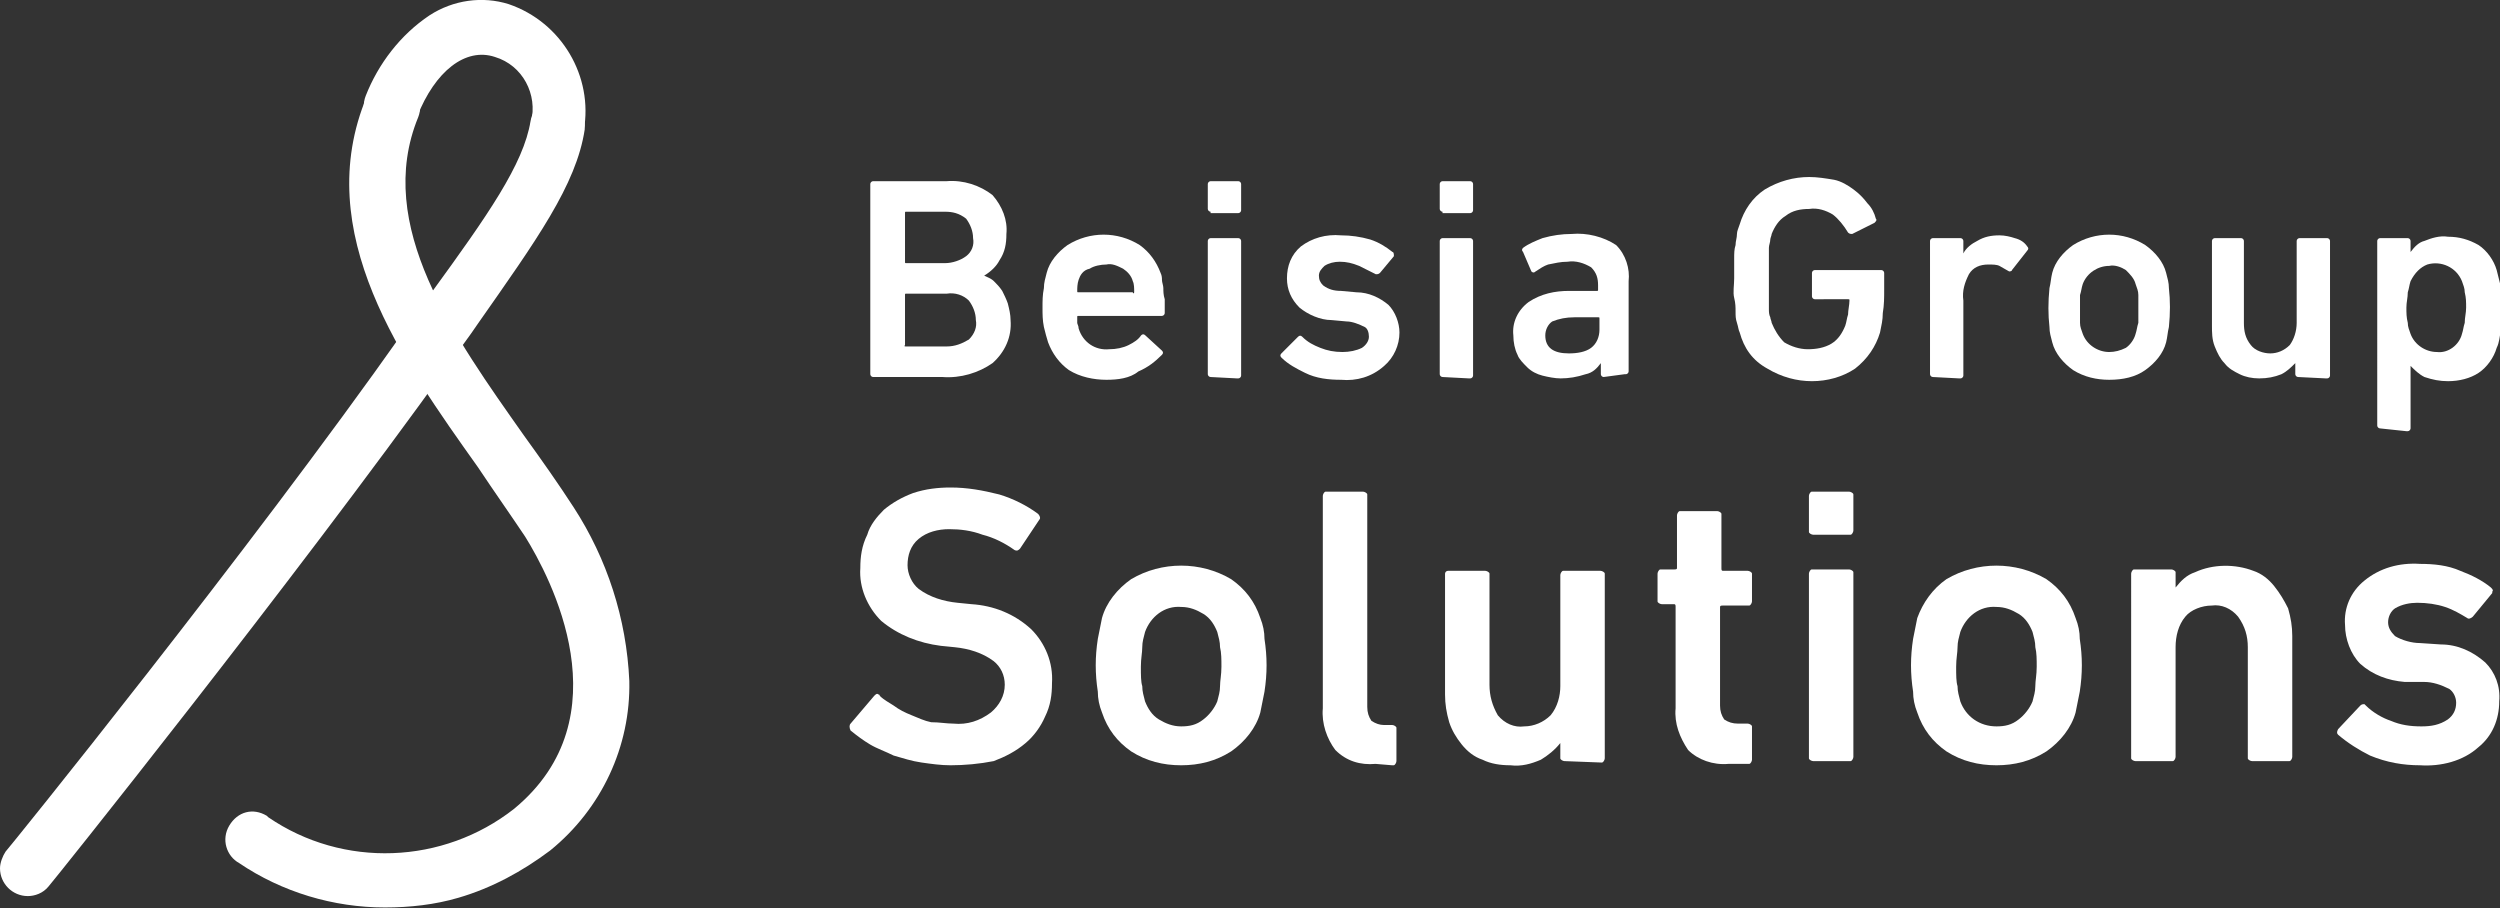
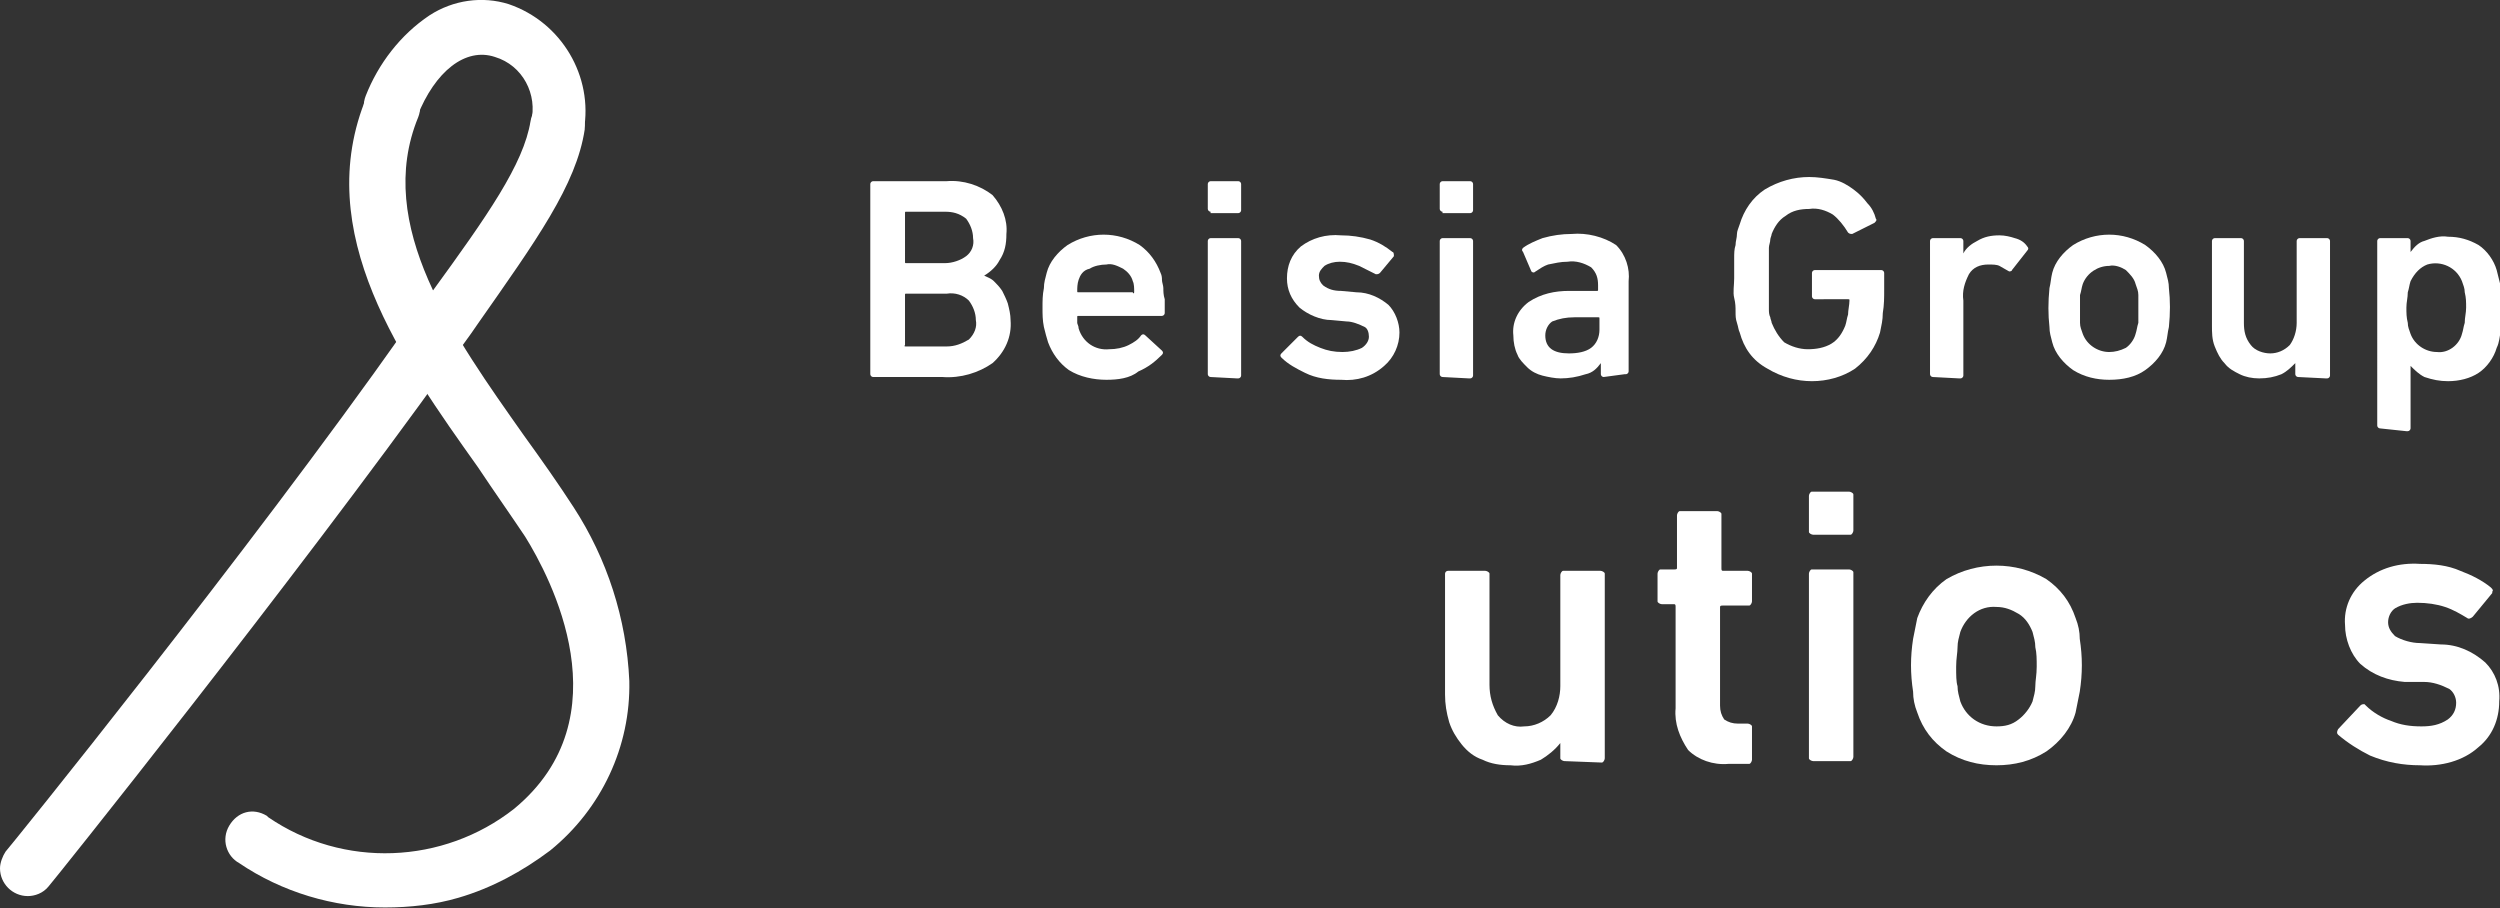
<svg xmlns="http://www.w3.org/2000/svg" version="1.1" id="logo" x="0px" y="0px" viewBox="0 0 180 65.4" style="enable-background:new 0 0 180 65.4;" xml:space="preserve">
  <rect x="0" y="0" width="180" height="65.4" fill="#333333" stroke="none" />
  <style type="text/css">
	.st0{fill:#FFFFFF;}
</style>
  <g id="グループ_20">
    <g id="グループ_15" transform="translate(0 7.118)">
      <g id="グループ_14">
        <path id="パス_3" class="st0" d="M2,57.4c-1.1,0-2-0.9-2-2c0-0.4,0.2-0.9,0.4-1.2C0.6,54,17.9,32.6,29.1,16.7     c0.7-1,1.4-1.9,2-2.8c4-5.5,6.6-9.2,7.1-12.3c0.2-1.1,1.1-1.8,2.2-1.7c1.1,0.2,1.8,1.1,1.7,2.2c0,0,0,0,0,0.1     c-0.6,4-3.5,8-7.7,14c-0.6,0.9-1.3,1.8-2,2.8C21,34.9,3.7,56.5,3.5,56.7C3.1,57.2,2.5,57.4,2,57.4z" />
      </g>
    </g>
    <g id="グループ_17" transform="translate(16.311 5.738)">
      <g id="グループ_16">
        <path id="パス_4" class="st0" d="M11.4,59.6c-3.7,0-7.4-1.1-10.5-3.2c-0.9-0.5-1.3-1.7-0.7-2.7s1.7-1.3,2.7-0.7     c0,0,0.1,0.1,0.1,0.1c5.4,3.7,12.6,3.4,17.7-0.6l0,0c8-6.6,2.6-16.7,0.8-19.6c-1-1.5-2.2-3.2-3.4-5C12.7,20.3,6,11,10.1,1.2     c0.4-1,1.6-1.5,2.6-1.1s1.5,1.6,1.1,2.6l0,0c-3.2,7.8,2.6,15.8,7.6,22.9c1.3,1.8,2.5,3.5,3.6,5.2c2.4,3.7,3.8,8,4,12.5     c0.1,4.7-2,9.2-5.7,12.2c-2,1.5-4.2,2.7-6.6,3.4C15,59.4,13.2,59.6,11.4,59.6z" />
      </g>
    </g>
    <g id="グループ_19" transform="translate(26.232)">
      <g id="グループ_18">
        <path id="パス_5" class="st0" d="M13.9,11c-0.1,0-0.2,0-0.3,0c-1.1-0.2-1.8-1.2-1.6-2.2c0.5-2-0.6-4.1-2.6-4.7     C7.3,3.4,5.1,5.1,3.8,8.4c-0.4,1-1.6,1.5-2.6,1.1s-1.5-1.6-1.1-2.6l0,0C1,4.6,2.6,2.5,4.7,1.1C6.4,0,8.5-0.3,10.4,0.3     c3.8,1.3,6.1,5.2,5.4,9.1C15.6,10.3,14.8,11,13.9,11z" />
      </g>
    </g>
  </g>
  <g id="グループ_21" transform="translate(62.661 12.845)">
    <path id="パス_6" class="st0" d="M0,0.4c0-0.1,0.1-0.2,0.2-0.2c0,0,0,0,0.1,0h5.2c1.2-0.1,2.4,0.3,3.3,1C9.5,2,9.9,3,9.8,4   c0,0.7-0.1,1.3-0.5,1.9C9.1,6.3,8.7,6.7,8.2,7v0c0.2,0.1,0.5,0.2,0.7,0.4c0.2,0.2,0.4,0.4,0.6,0.7C9.6,8.3,9.8,8.7,9.9,9   c0.1,0.4,0.2,0.8,0.2,1.2c0.1,1.2-0.4,2.3-1.3,3.1c-1,0.7-2.3,1.1-3.6,1h-5c-0.1,0-0.2-0.1-0.2-0.2c0,0,0,0,0-0.1L0,0.4L0,0.4z    M5.4,6.1c0.5,0,1.1-0.2,1.5-0.5c0.4-0.3,0.6-0.8,0.5-1.3c0-0.5-0.2-1-0.5-1.4C6.4,2.5,5.9,2.4,5.4,2.4H2.6c-0.1,0-0.1,0-0.1,0.1   c0,0,0,0,0,0V6c0,0.1,0,0.1,0.1,0.1c0,0,0,0,0,0L5.4,6.1z M2.6,12.1h2.9c0.6,0,1.1-0.2,1.6-0.5c0.4-0.4,0.6-0.9,0.5-1.4   c0-0.5-0.2-1-0.5-1.4c-0.4-0.4-1-0.6-1.6-0.5H2.6c-0.1,0-0.1,0-0.1,0.1c0,0,0,0,0,0V12C2.4,12.1,2.5,12.1,2.6,12.1   C2.5,12.1,2.6,12.1,2.6,12.1L2.6,12.1z" />
    <path id="パス_7" class="st0" d="M17,14.5c-0.9,0-1.9-0.2-2.7-0.7c-0.7-0.5-1.2-1.2-1.5-2c-0.1-0.3-0.2-0.7-0.3-1.1   c-0.1-0.5-0.1-0.9-0.1-1.4c0-0.5,0-0.9,0.1-1.4c0-0.4,0.1-0.7,0.2-1.1c0.2-0.8,0.8-1.5,1.5-2c1.6-1,3.6-1,5.2,0   c0.7,0.5,1.2,1.2,1.5,2c0.1,0.2,0.1,0.4,0.1,0.5c0,0.2,0.1,0.4,0.1,0.6c0,0.2,0,0.5,0.1,0.8c0,0.3,0,0.6,0,1c0,0.1-0.1,0.2-0.2,0.2   H15c-0.1,0-0.1,0-0.1,0.1c0,0,0,0,0,0c0,0.1,0,0.3,0,0.4c0,0.1,0.1,0.2,0.1,0.4c0.3,1,1.2,1.6,2.2,1.5c0.5,0,1-0.1,1.4-0.3   c0.4-0.2,0.7-0.4,0.9-0.7c0.1-0.1,0.2-0.1,0.3,0l1.2,1.1c0.1,0.1,0.1,0.2,0,0.3c0,0,0,0,0,0c-0.5,0.5-1,0.9-1.7,1.2   C18.7,14.4,17.8,14.5,17,14.5z M19,8.2c0-0.3,0-0.6-0.1-0.8c-0.1-0.4-0.4-0.7-0.7-0.9c-0.4-0.2-0.8-0.4-1.2-0.3   c-0.4,0-0.9,0.1-1.2,0.3C15.3,6.6,15.1,7,15,7.3c-0.1,0.3-0.1,0.6-0.1,0.8c0,0.1,0,0.1,0.1,0.1c0,0,0,0,0,0h3.9   C18.9,8.3,19,8.3,19,8.2C19,8.2,19,8.2,19,8.2L19,8.2z" />
    <path id="パス_8" class="st0" d="M24.5,2.4c-0.1,0-0.2-0.1-0.2-0.2c0,0,0,0,0-0.1V0.4c0-0.1,0.1-0.2,0.2-0.2c0,0,0,0,0.1,0h1.9   c0.1,0,0.2,0.1,0.2,0.2c0,0,0,0,0,0.1v1.8c0,0.1-0.1,0.2-0.2,0.2c0,0,0,0-0.1,0H24.5z M24.5,14.3c-0.1,0-0.2-0.1-0.2-0.2   c0,0,0,0,0-0.1V4.5c0-0.1,0.1-0.2,0.2-0.2c0,0,0,0,0.1,0h1.9c0.1,0,0.2,0.1,0.2,0.2c0,0,0,0,0,0.1v9.6c0,0.1-0.1,0.2-0.2,0.2   c0,0,0,0-0.1,0L24.5,14.3L24.5,14.3z" />
    <path id="パス_9" class="st0" d="M33.9,14.5c-0.9,0-1.8-0.1-2.6-0.5c-0.6-0.3-1.2-0.6-1.7-1.1c-0.1-0.1-0.1-0.2,0-0.3   c0,0,0,0,0,0l1.2-1.2c0.1-0.1,0.2-0.1,0.3,0c0,0,0,0,0,0c0.4,0.4,0.8,0.6,1.3,0.8c0.5,0.2,1,0.3,1.6,0.3c0.5,0,1-0.1,1.4-0.3   c0.3-0.2,0.5-0.5,0.5-0.8c0-0.3-0.1-0.6-0.3-0.7c-0.4-0.2-0.9-0.4-1.3-0.4l-1.1-0.1c-0.8,0-1.7-0.4-2.3-0.9C30.3,8.7,30,8,30,7.2   c0-0.9,0.3-1.7,1-2.3c0.8-0.6,1.8-0.9,2.9-0.8c0.7,0,1.4,0.1,2.1,0.3c0.6,0.2,1.1,0.5,1.6,0.9c0.1,0,0.1,0.2,0.1,0.3c0,0,0,0,0,0   l-1,1.2c-0.1,0.1-0.2,0.1-0.3,0.1c0,0,0,0,0,0c-0.4-0.2-0.8-0.4-1.2-0.6C34.7,6.1,34.3,6,33.8,6c-0.4,0-0.8,0.1-1.1,0.3   c-0.2,0.2-0.4,0.4-0.4,0.7c0,0.3,0.1,0.5,0.3,0.7C33,8,33.4,8.1,33.9,8.1L35,8.2c0.9,0,1.7,0.4,2.3,0.9c0.5,0.5,0.8,1.3,0.8,2   c0,0.9-0.4,1.8-1.1,2.4C36.1,14.3,35,14.6,33.9,14.5z" />
    <path id="パス_10" class="st0" d="M41.2,2.4c-0.1,0-0.2-0.1-0.2-0.2c0,0,0,0,0-0.1V0.4c0-0.1,0.1-0.2,0.2-0.2c0,0,0,0,0.1,0h1.9   c0.1,0,0.2,0.1,0.2,0.2c0,0,0,0,0,0.1v1.8c0,0.1-0.1,0.2-0.2,0.2c0,0,0,0,0,0H41.2z M41.2,14.3c-0.1,0-0.2-0.1-0.2-0.2   c0,0,0,0,0-0.1V4.5c0-0.1,0.1-0.2,0.2-0.2c0,0,0,0,0.1,0h1.9c0.1,0,0.2,0.1,0.2,0.2c0,0,0,0,0,0.1v9.6c0,0.1-0.1,0.2-0.2,0.2   c0,0,0,0-0.1,0L41.2,14.3L41.2,14.3z" />
    <path id="パス_11" class="st0" d="M52.8,14.3c-0.1,0-0.2-0.1-0.2-0.2c0,0,0,0,0-0.1v-0.7h0c-0.3,0.4-0.6,0.7-1.1,0.8   c-0.6,0.2-1.2,0.3-1.8,0.3c-0.4,0-0.9-0.1-1.3-0.2c-0.4-0.1-0.8-0.3-1.1-0.6c-0.3-0.3-0.6-0.6-0.7-0.9c-0.2-0.4-0.3-0.9-0.3-1.4   c-0.1-0.9,0.3-1.8,1.1-2.4c0.9-0.6,1.9-0.8,2.9-0.8h2c0.1,0,0.1,0,0.1-0.1c0,0,0,0,0,0V7.7c0-0.5-0.1-0.9-0.5-1.3   c-0.5-0.3-1.1-0.5-1.7-0.4c-0.5,0-0.9,0.1-1.4,0.2c-0.3,0.1-0.6,0.3-0.9,0.5c-0.1,0.1-0.2,0.1-0.3,0L47,5.3c-0.1-0.1-0.1-0.2,0-0.3   c0,0,0,0,0,0c0.4-0.3,0.9-0.5,1.4-0.7c0.7-0.2,1.4-0.3,2.1-0.3c1.1-0.1,2.3,0.2,3.2,0.8c0.7,0.7,1,1.7,0.9,2.6v6.5   c0,0.1-0.1,0.2-0.2,0.2c0,0,0,0-0.1,0L52.8,14.3L52.8,14.3z M50.3,12.6c0.6,0,1.2-0.1,1.6-0.4c0.4-0.3,0.6-0.8,0.6-1.3v-0.8   c0-0.1,0-0.1-0.1-0.1c0,0,0,0,0,0h-1.7c-0.6,0-1.1,0.1-1.6,0.3c-0.3,0.2-0.5,0.6-0.5,1C48.6,12.2,49.2,12.6,50.3,12.6z" />
    <path id="パス_12" class="st0" d="M62.6,11.1c-0.1-0.2-0.1-0.4-0.2-0.7c-0.1-0.3-0.1-0.5-0.1-0.8c0-0.3,0-0.6-0.1-1s0-0.9,0-1.4   c0-0.6,0-1,0-1.4c0-0.4,0-0.7,0.1-1c0-0.3,0.1-0.5,0.1-0.8c0-0.2,0.1-0.4,0.2-0.7c0.3-1,0.9-1.9,1.8-2.5c1-0.6,2.1-0.9,3.2-0.9   c0.6,0,1.2,0.1,1.8,0.2c0.5,0.1,1,0.4,1.4,0.7c0.4,0.3,0.7,0.6,1,1c0.3,0.3,0.5,0.7,0.6,1.1c0.1,0.1,0,0.2-0.1,0.3c0,0,0,0,0,0   L70.7,4c-0.1,0-0.2,0-0.3-0.1c0,0,0,0,0,0c-0.3-0.5-0.7-1-1.1-1.3c-0.5-0.3-1.1-0.5-1.7-0.4c-0.6,0-1.2,0.1-1.7,0.5   C65.4,3,65.1,3.5,64.9,4c0,0.1-0.1,0.3-0.1,0.4c0,0.2-0.1,0.4-0.1,0.6c0,0.2,0,0.5,0,0.9c0,0.4,0,0.8,0,1.3c0,0.5,0,0.9,0,1.3   c0,0.4,0,0.7,0,0.9c0,0.2,0,0.4,0.1,0.6c0,0.1,0.1,0.3,0.1,0.4c0.2,0.5,0.5,1,0.9,1.4c0.5,0.3,1.1,0.5,1.7,0.5   c0.6,0,1.2-0.1,1.7-0.4c0.5-0.3,0.8-0.8,1-1.3c0.1-0.3,0.1-0.5,0.2-0.8c0-0.3,0.1-0.7,0.1-1c0-0.1,0-0.1-0.1-0.1c0,0,0,0,0,0H68   c-0.1,0-0.2-0.1-0.2-0.2c0,0,0,0,0-0.1V6.8c0-0.1,0.1-0.2,0.2-0.2c0,0,0,0,0.1,0h4.7c0.1,0,0.2,0.1,0.2,0.2c0,0,0,0,0,0.1V8   c0,0.6,0,1.1-0.1,1.7c0,0.5-0.1,0.9-0.2,1.4c-0.3,1-0.9,1.9-1.8,2.6c-0.9,0.6-2,0.9-3.1,0.9c-1.1,0-2.2-0.3-3.2-0.9   C63.5,13.1,62.9,12.2,62.6,11.1z" />
    <path id="パス_13" class="st0" d="M76.5,14.3c-0.1,0-0.2-0.1-0.2-0.2c0,0,0,0,0-0.1V4.5c0-0.1,0.1-0.2,0.2-0.2c0,0,0,0,0.1,0h1.9   c0.1,0,0.2,0.1,0.2,0.2c0,0,0,0,0,0.1v0.8h0c0.2-0.4,0.6-0.7,1-0.9c0.5-0.3,1-0.4,1.6-0.4c0.4,0,0.8,0.1,1.1,0.2   c0.4,0.1,0.7,0.3,0.9,0.6c0.1,0.1,0.1,0.2,0,0.3c0,0,0,0,0,0l-1.1,1.4c0,0.1-0.2,0.1-0.2,0.1c0,0,0,0,0,0c-0.2-0.1-0.5-0.3-0.7-0.4   c-0.2-0.1-0.5-0.1-0.8-0.1c-0.6,0-1.1,0.2-1.4,0.7c-0.3,0.6-0.5,1.2-0.4,1.9v5.4c0,0.1-0.1,0.2-0.2,0.2c0,0,0,0-0.1,0L76.5,14.3   L76.5,14.3z" />
    <path id="パス_14" class="st0" d="M89.2,14.5c-0.9,0-1.8-0.2-2.6-0.7c-0.7-0.5-1.3-1.2-1.5-2c-0.1-0.4-0.2-0.7-0.2-1.1   c-0.1-0.9-0.1-1.8,0-2.8c0.1-0.4,0.1-0.7,0.2-1.1c0.2-0.8,0.8-1.5,1.5-2c1.6-1,3.6-1,5.2,0c0.7,0.5,1.3,1.2,1.5,2   c0.1,0.4,0.2,0.7,0.2,1.1c0.1,0.9,0.1,1.8,0,2.8c-0.1,0.4-0.1,0.7-0.2,1.1c-0.2,0.8-0.8,1.5-1.5,2C91.1,14.3,90.2,14.5,89.2,14.5z    M89.2,12.5c0.4,0,0.8-0.1,1.2-0.3c0.3-0.2,0.6-0.6,0.7-1c0.1-0.3,0.1-0.5,0.2-0.8c0-0.3,0-0.6,0-1c0-0.3,0-0.7,0-1   c0-0.3-0.1-0.5-0.2-0.8c-0.1-0.4-0.4-0.7-0.7-1c-0.3-0.2-0.8-0.4-1.2-0.3c-0.8,0-1.6,0.5-1.9,1.3c-0.1,0.3-0.1,0.5-0.2,0.8   c0,0.3,0,0.7,0,1c0,0.3,0,0.7,0,1c0,0.3,0.1,0.5,0.2,0.8C87.6,12,88.4,12.5,89.2,12.5L89.2,12.5z" />
    <path id="パス_15" class="st0" d="M102.8,14.3c-0.1,0-0.2-0.1-0.2-0.2c0,0,0,0,0-0.1v-0.7h0c-0.3,0.3-0.6,0.6-1,0.8   c-0.5,0.2-1,0.3-1.6,0.3c-0.5,0-1-0.1-1.4-0.3c-0.4-0.2-0.8-0.4-1.1-0.8c-0.3-0.3-0.5-0.7-0.7-1.2c-0.2-0.5-0.2-1-0.2-1.5V4.5   c0-0.1,0.1-0.2,0.2-0.2c0,0,0,0,0,0h1.9c0.1,0,0.2,0.1,0.2,0.2c0,0,0,0,0,0.1v5.8c0,0.6,0.1,1.1,0.5,1.6c0.3,0.4,0.9,0.6,1.4,0.6   c0.5,0,1-0.2,1.4-0.6c0.3-0.4,0.5-1,0.5-1.6V4.5c0-0.1,0.1-0.2,0.2-0.2c0,0,0,0,0.1,0h1.9c0.1,0,0.2,0.1,0.2,0.2c0,0,0,0,0,0.1v9.6   c0,0.1-0.1,0.2-0.2,0.2c0,0,0,0-0.1,0L102.8,14.3L102.8,14.3z" />
    <path id="パス_16" class="st0" d="M108.7,18c-0.1,0-0.2-0.1-0.2-0.2c0,0,0,0,0-0.1V4.5c0-0.1,0.1-0.2,0.2-0.2c0,0,0,0,0.1,0h1.9   c0.1,0,0.2,0.1,0.2,0.2c0,0,0,0,0,0.1v0.7h0c0.3-0.4,0.6-0.7,1-0.8c0.5-0.2,1.1-0.4,1.7-0.3c0.8,0,1.5,0.2,2.2,0.6   c0.6,0.4,1.1,1.1,1.3,1.8c0.1,0.4,0.2,0.8,0.3,1.2c0.1,1.1,0.1,2.2,0,3.2c-0.1,0.4-0.1,0.8-0.3,1.2c-0.2,0.7-0.7,1.4-1.3,1.8   c-0.6,0.4-1.4,0.6-2.2,0.6c-0.6,0-1.1-0.1-1.7-0.3c-0.4-0.2-0.7-0.5-1-0.8h0v4.5c0,0.1-0.1,0.2-0.2,0.2c0,0,0,0-0.1,0L108.7,18   L108.7,18z M112.8,12.5c0.8,0.1,1.6-0.5,1.8-1.3c0.1-0.3,0.1-0.5,0.2-0.8c0-0.4,0.1-0.7,0.1-1.1c0-0.4,0-0.7-0.1-1.1   c0-0.3-0.1-0.5-0.2-0.8c-0.4-1-1.5-1.5-2.5-1.2c-0.5,0.2-0.9,0.6-1.2,1.2c-0.1,0.3-0.1,0.5-0.2,0.8c0,0.4-0.1,0.7-0.1,1.1   c0,0.4,0,0.7,0.1,1.1c0,0.3,0.1,0.5,0.2,0.8C111.2,12,112,12.5,112.8,12.5z" />
  </g>
  <g id="グループ_22" transform="translate(61.143 35.1)">
-     <path id="パス_17" class="st0" d="M7.3,20c-0.7,0-1.4-0.1-2.1-0.2c-0.7-0.1-1.3-0.3-2-0.5C2.6,19,2,18.8,1.5,18.5   c-0.5-0.3-0.9-0.6-1.4-1C0,17.3,0,17.1,0.1,17L1.8,15c0.1-0.1,0.2-0.2,0.3-0.1c0,0,0.1,0,0.1,0.1c0.3,0.3,0.7,0.5,1,0.7   c0.4,0.3,0.8,0.5,1.3,0.7c0.5,0.2,0.9,0.4,1.4,0.5C6.5,16.9,7,17,7.5,17c1,0.1,1.9-0.2,2.7-0.8c0.6-0.5,1-1.2,1-2   c0-0.7-0.3-1.3-0.8-1.7c-0.8-0.6-1.8-0.9-2.8-1l-1-0.1C5,11.2,3.5,10.6,2.3,9.6c-1-1-1.6-2.4-1.5-3.8c0-0.8,0.1-1.6,0.5-2.4   C1.5,2.7,2,2.1,2.5,1.6c0.6-0.5,1.3-0.9,2.1-1.2C5.5,0.1,6.4,0,7.3,0c1.2,0,2.3,0.2,3.5,0.5c1,0.3,2,0.8,2.8,1.4   c0.1,0.1,0.2,0.3,0.1,0.4c0,0,0,0,0,0l-1.4,2.1c-0.1,0.1-0.2,0.2-0.4,0.1c0,0,0,0,0,0c-0.7-0.5-1.5-0.9-2.3-1.1C8.8,3.1,8,3,7.2,3   C6.4,3,5.6,3.2,5,3.7C4.4,4.2,4.2,4.9,4.2,5.6c0,0.6,0.3,1.3,0.8,1.7c0.8,0.6,1.8,0.9,2.8,1l1,0.1c1.6,0.1,3.1,0.7,4.3,1.8   c1,1,1.6,2.4,1.5,3.9c0,0.8-0.1,1.6-0.5,2.4c-0.3,0.7-0.8,1.4-1.4,1.9c-0.7,0.6-1.5,1-2.3,1.3C9.4,19.9,8.3,20,7.3,20z" />
-     <path id="パス_18" class="st0" d="M23.9,20c-1.3,0-2.5-0.3-3.6-1c-1-0.7-1.7-1.6-2.1-2.8c-0.2-0.5-0.3-1-0.3-1.5   c-0.2-1.3-0.2-2.5,0-3.8c0.1-0.5,0.2-1,0.3-1.5c0.3-1.1,1.1-2.1,2.1-2.8c2.2-1.3,5-1.3,7.2,0c1,0.7,1.7,1.6,2.1,2.8   c0.2,0.5,0.3,1,0.3,1.5c0.2,1.3,0.2,2.5,0,3.8c-0.1,0.5-0.2,1-0.3,1.5c-0.3,1.1-1.1,2.1-2.1,2.8C26.4,19.7,25.2,20,23.9,20z    M23.9,17.2c0.6,0,1.1-0.1,1.6-0.5c0.4-0.3,0.8-0.8,1-1.3c0.1-0.4,0.2-0.7,0.2-1.1c0-0.4,0.1-0.8,0.1-1.4c0-0.5,0-1-0.1-1.4   c0-0.4-0.1-0.7-0.2-1.1c-0.2-0.5-0.5-1-1-1.3c-0.5-0.3-1-0.5-1.6-0.5c-1.2-0.1-2.2,0.7-2.6,1.8c-0.1,0.4-0.2,0.7-0.2,1.1   c0,0.4-0.1,0.8-0.1,1.4c0,0.6,0,1.1,0.1,1.4c0,0.4,0.1,0.7,0.2,1.1c0.2,0.5,0.5,1,1,1.3C22.8,17,23.3,17.2,23.9,17.2z" />
-     <path id="パス_19" class="st0" d="M37.9,19.9c-1.1,0.1-2.1-0.2-2.9-1c-0.6-0.8-1-1.9-0.9-3V0.6c0-0.1,0.1-0.3,0.2-0.3   c0,0,0,0,0.1,0H37c0.1,0,0.3,0.1,0.3,0.2c0,0,0,0,0,0.1v15.2c0,0.4,0.1,0.7,0.3,1c0.3,0.2,0.6,0.3,0.9,0.3h0.6   c0.1,0,0.3,0.1,0.3,0.2c0,0,0,0,0,0.1v2.3c0,0.1-0.1,0.3-0.2,0.3c0,0,0,0-0.1,0L37.9,19.9L37.9,19.9z" />
    <path id="パス_20" class="st0" d="M51.5,19.7c-0.1,0-0.3-0.1-0.3-0.2c0,0,0,0,0-0.1v-1h0c-0.4,0.5-0.9,0.9-1.4,1.2   c-0.7,0.3-1.4,0.5-2.2,0.4c-0.7,0-1.4-0.1-2-0.4c-0.6-0.2-1.1-0.6-1.5-1.1c-0.4-0.5-0.7-1-0.9-1.6c-0.2-0.7-0.3-1.3-0.3-2V6.2   C42.9,6.1,43,6,43.1,6c0,0,0,0,0.1,0h2.6c0.1,0,0.3,0.1,0.3,0.2c0,0,0,0,0,0.1v7.9c0,0.8,0.2,1.5,0.6,2.2c0.5,0.6,1.2,0.9,1.9,0.8   c0.7,0,1.4-0.3,1.9-0.8c0.5-0.6,0.7-1.4,0.7-2.1v-8c0-0.1,0.1-0.3,0.2-0.3c0,0,0,0,0.1,0h2.6c0.1,0,0.3,0.1,0.3,0.2c0,0,0,0,0,0.1   v13.2c0,0.1-0.1,0.3-0.2,0.3c0,0,0,0-0.1,0L51.5,19.7L51.5,19.7z" />
    <path id="パス_21" class="st0" d="M63.3,19.9c-1.1,0.1-2.2-0.3-2.9-1c-0.6-0.9-1-1.9-0.9-3V8.6c0-0.1,0-0.2-0.1-0.2c0,0,0,0,0,0   h-0.9c-0.1,0-0.3-0.1-0.3-0.2c0,0,0,0,0-0.1V6.2c0-0.1,0.1-0.3,0.2-0.3c0,0,0,0,0.1,0h0.9c0.1,0,0.2,0,0.2-0.1c0,0,0,0,0,0V2   c0-0.1,0.1-0.3,0.2-0.3c0,0,0,0,0.1,0h2.6c0.1,0,0.3,0.1,0.3,0.2c0,0,0,0,0,0.1v3.8c0,0.1,0,0.2,0.1,0.2c0,0,0,0,0,0h1.8   c0.1,0,0.3,0.1,0.3,0.2c0,0,0,0,0,0.1v1.9c0,0.1-0.1,0.3-0.2,0.3c0,0,0,0-0.1,0h-1.8c-0.1,0-0.2,0-0.2,0.1c0,0,0,0,0,0v7.1   c0,0.4,0.1,0.7,0.3,1c0.3,0.2,0.6,0.3,1,0.3h0.7c0.1,0,0.3,0.1,0.3,0.2c0,0,0,0,0,0.1v2.3c0,0.1-0.1,0.3-0.2,0.3c0,0,0,0-0.1,0   L63.3,19.9L63.3,19.9z" />
    <path id="パス_22" class="st0" d="M69.4,3.4c-0.1,0-0.3-0.1-0.3-0.2c0,0,0,0,0-0.1V0.6c0-0.1,0.1-0.3,0.2-0.3c0,0,0,0,0.1,0h2.6   c0.1,0,0.3,0.1,0.3,0.2c0,0,0,0,0,0.1v2.5c0,0.1-0.1,0.3-0.2,0.3c0,0,0,0-0.1,0H69.4z M69.4,19.7c-0.1,0-0.3-0.1-0.3-0.2   c0,0,0,0,0-0.1V6.2c0-0.1,0.1-0.3,0.2-0.3c0,0,0,0,0.1,0h2.6c0.1,0,0.3,0.1,0.3,0.2c0,0,0,0,0,0.1v13.2c0,0.1-0.1,0.3-0.2,0.3   c0,0,0,0-0.1,0H69.4z" />
    <path id="パス_23" class="st0" d="M82.6,20c-1.3,0-2.5-0.3-3.6-1c-1-0.7-1.7-1.6-2.1-2.8c-0.2-0.5-0.3-1-0.3-1.5   c-0.2-1.3-0.2-2.5,0-3.8c0.1-0.5,0.2-1,0.3-1.5C77.3,8.3,78,7.3,79,6.6c2.2-1.3,5-1.3,7.2,0c1,0.7,1.7,1.6,2.1,2.8   c0.2,0.5,0.3,1,0.3,1.5c0.2,1.3,0.2,2.5,0,3.8c-0.1,0.5-0.2,1-0.3,1.5c-0.3,1.1-1.1,2.1-2.1,2.8C85.1,19.7,83.9,20,82.6,20z    M82.6,17.2c0.6,0,1.1-0.1,1.6-0.5c0.4-0.3,0.8-0.8,1-1.3c0.1-0.4,0.2-0.7,0.2-1.1c0-0.4,0.1-0.8,0.1-1.4c0-0.5,0-1-0.1-1.4   c0-0.4-0.1-0.7-0.2-1.1c-0.2-0.5-0.5-1-1-1.3c-0.5-0.3-1-0.5-1.6-0.5c-1.2-0.1-2.2,0.7-2.6,1.8c-0.1,0.4-0.2,0.7-0.2,1.1   c0,0.4-0.1,0.8-0.1,1.4c0,0.6,0,1.1,0.1,1.4c0,0.4,0.1,0.7,0.2,1.1C80.4,16.5,81.4,17.2,82.6,17.2L82.6,17.2z" />
-     <path id="パス_24" class="st0" d="M101,19.7c-0.1,0-0.3-0.1-0.3-0.2c0,0,0,0,0-0.1v-7.9c0-0.8-0.2-1.5-0.7-2.2   c-0.5-0.6-1.2-0.9-1.9-0.8c-0.7,0-1.5,0.3-1.9,0.8c-0.5,0.6-0.7,1.4-0.7,2.2v7.9c0,0.1-0.1,0.3-0.2,0.3c0,0,0,0-0.1,0h-2.6   c-0.1,0-0.3-0.1-0.3-0.2c0,0,0,0,0-0.1V6.2c0-0.1,0.1-0.3,0.2-0.3c0,0,0,0,0.1,0h2.6c0.1,0,0.3,0.1,0.3,0.2c0,0,0,0,0,0.1v1h0   c0.4-0.5,0.8-0.9,1.4-1.1c1.3-0.6,2.9-0.6,4.2-0.1c0.6,0.2,1.1,0.6,1.5,1.1c0.4,0.5,0.7,1,1,1.6c0.2,0.7,0.3,1.3,0.3,2v8.7   c0,0.1-0.1,0.3-0.2,0.3c0,0,0,0-0.1,0L101,19.7L101,19.7z" />
    <path id="パス_25" class="st0" d="M113.1,20c-1.2,0-2.4-0.2-3.6-0.7c-0.8-0.4-1.6-0.9-2.3-1.5c-0.1-0.1-0.1-0.2,0-0.4   c0,0,0,0,0,0l1.6-1.7c0.1-0.1,0.2-0.1,0.3-0.1c0,0,0,0,0.1,0.1c0.5,0.5,1.2,0.9,1.8,1.1c0.7,0.3,1.4,0.4,2.2,0.4   c0.7,0,1.3-0.1,1.9-0.5c0.4-0.3,0.6-0.7,0.6-1.2c0-0.4-0.2-0.8-0.5-1c-0.6-0.3-1.2-0.5-1.8-0.5L112,14c-1.2-0.1-2.3-0.5-3.2-1.3   c-0.7-0.7-1.1-1.8-1.1-2.8c-0.1-1.2,0.4-2.4,1.4-3.2c1.1-0.9,2.5-1.3,4-1.2c1,0,2,0.1,2.9,0.5c0.8,0.3,1.6,0.7,2.2,1.2   c0.1,0.1,0.2,0.2,0.1,0.3c0,0,0,0,0,0.1l-1.4,1.7c-0.1,0.1-0.3,0.2-0.4,0.1c0,0,0,0,0,0c-0.5-0.3-1-0.6-1.6-0.8   c-0.6-0.2-1.3-0.3-2-0.3c-0.5,0-1.1,0.1-1.6,0.4c-0.3,0.2-0.5,0.6-0.5,1c0,0.4,0.2,0.7,0.5,1c0.5,0.3,1.2,0.5,1.8,0.5l1.5,0.1   c1.2,0,2.3,0.5,3.2,1.3c0.7,0.7,1.1,1.7,1,2.8c0,1.3-0.5,2.5-1.5,3.3C116.2,19.7,114.6,20.1,113.1,20z" />
  </g>
</svg>